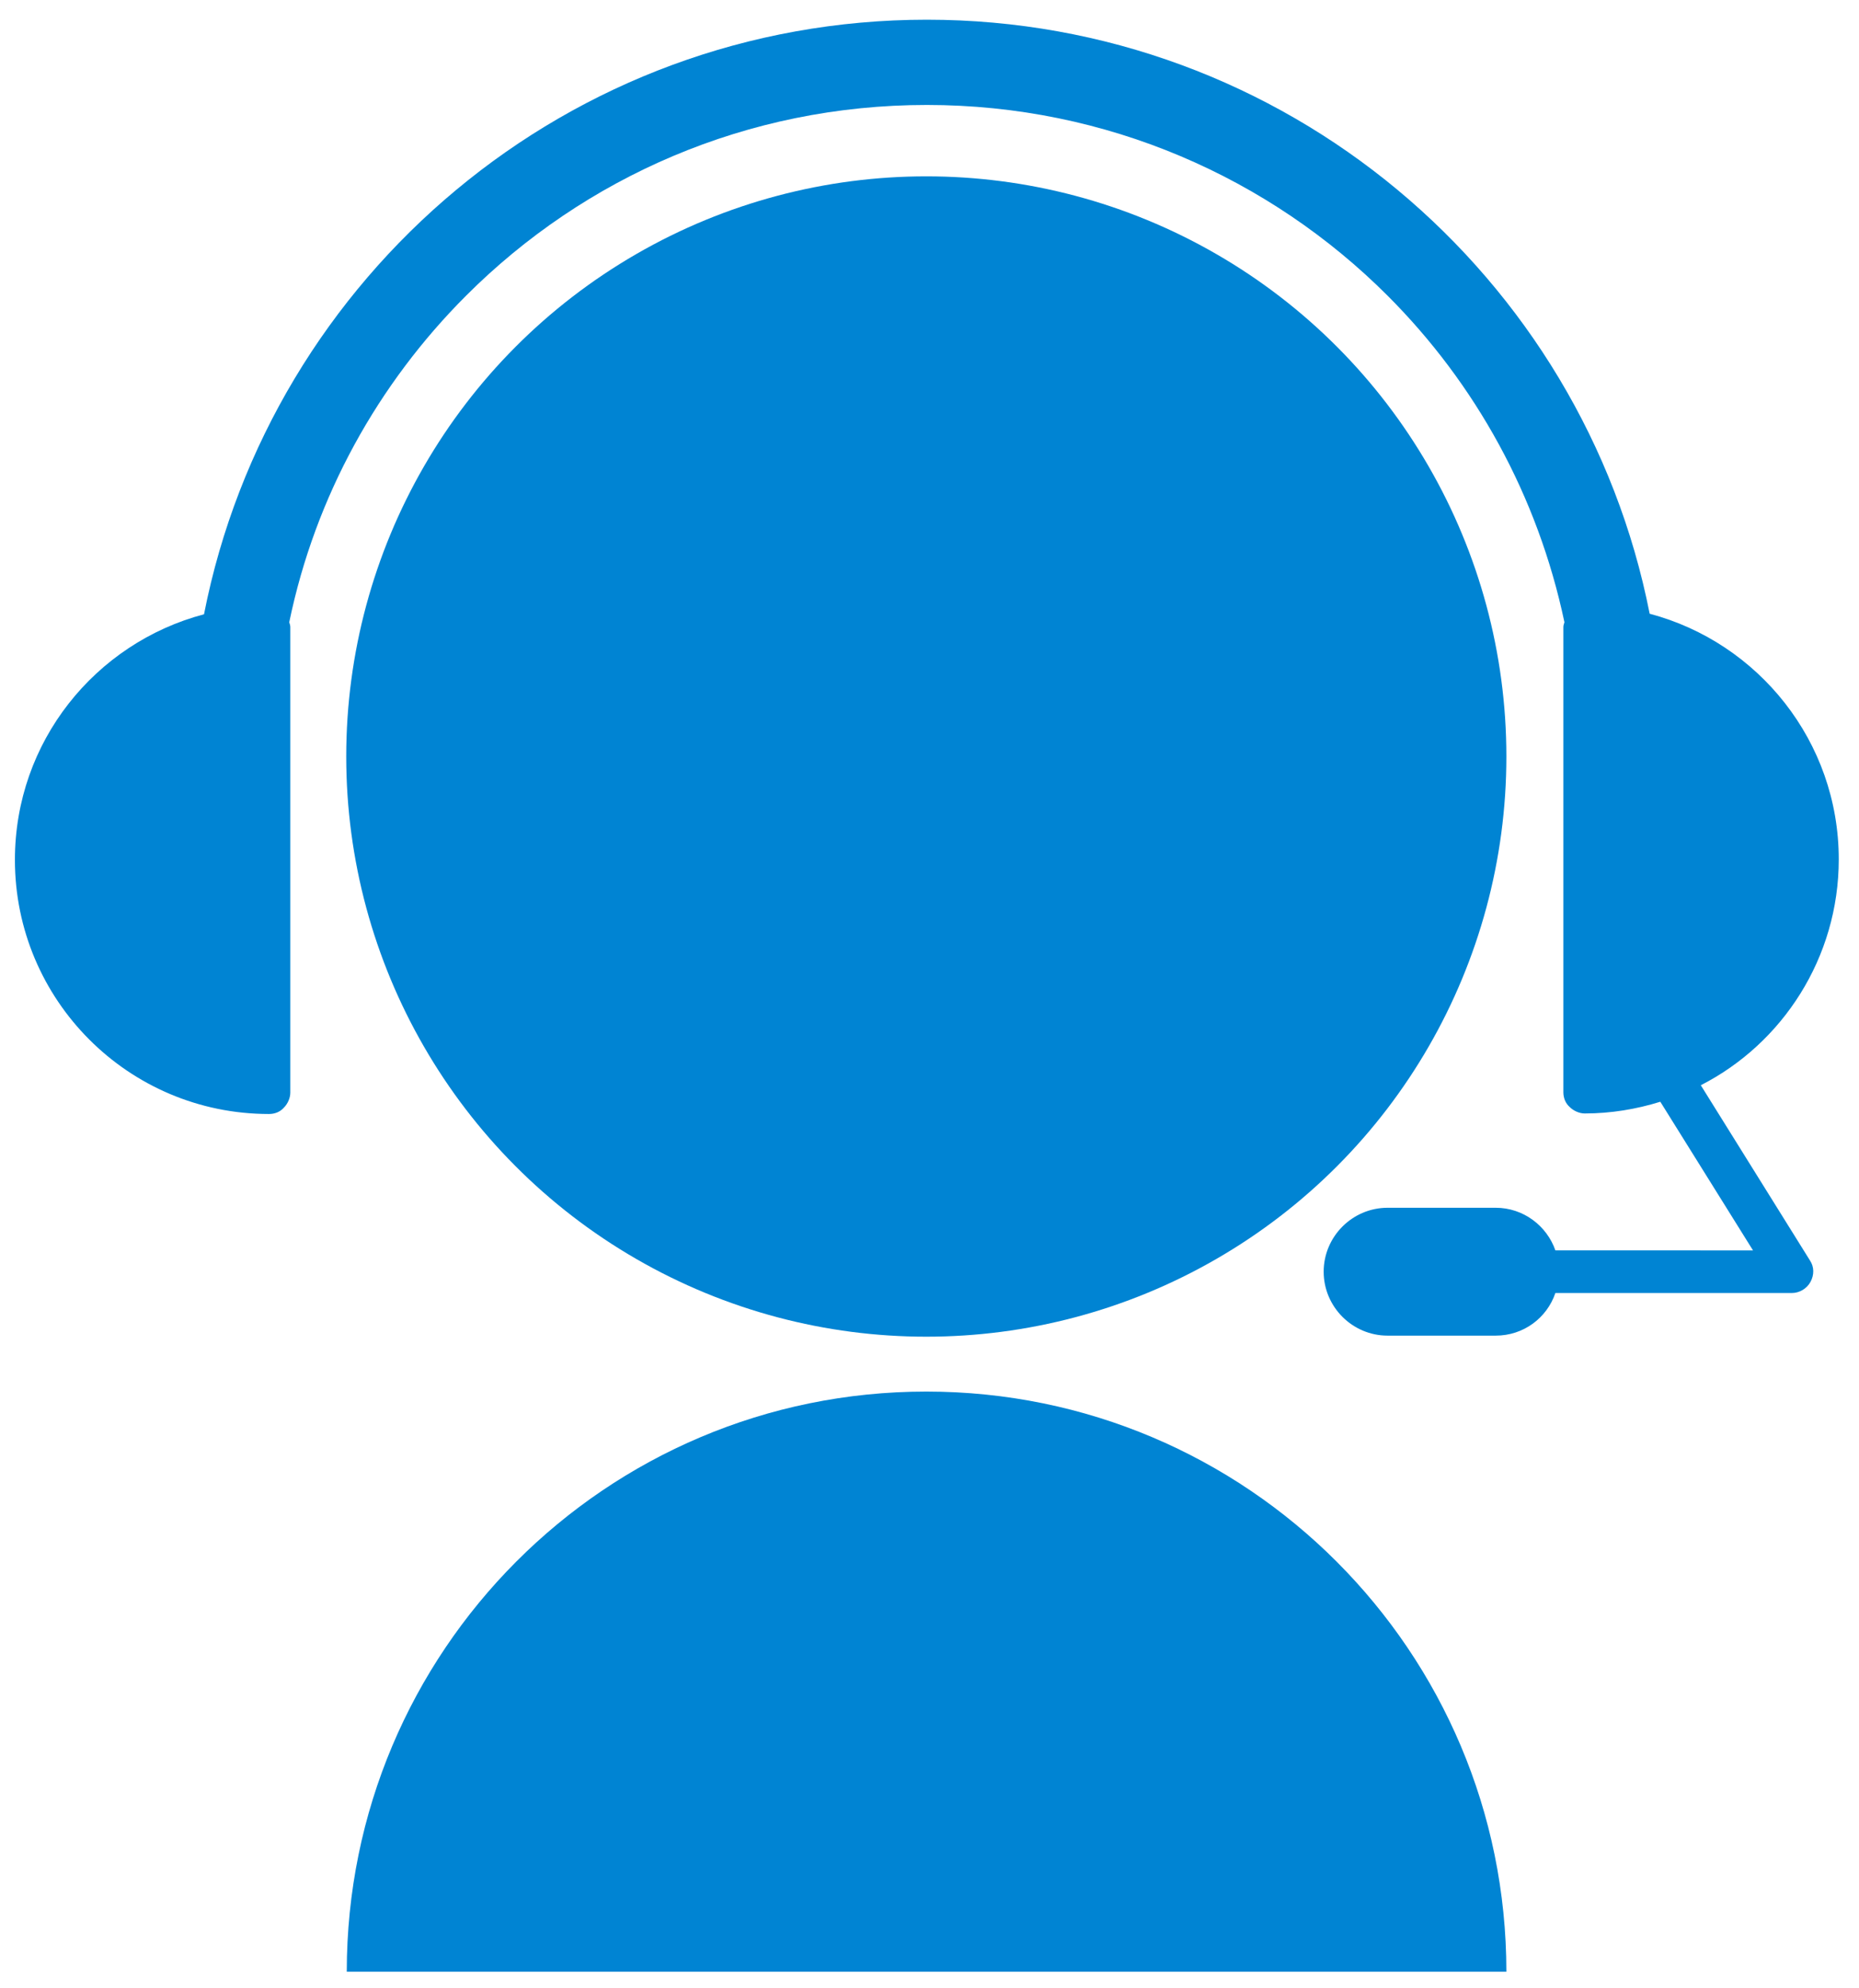
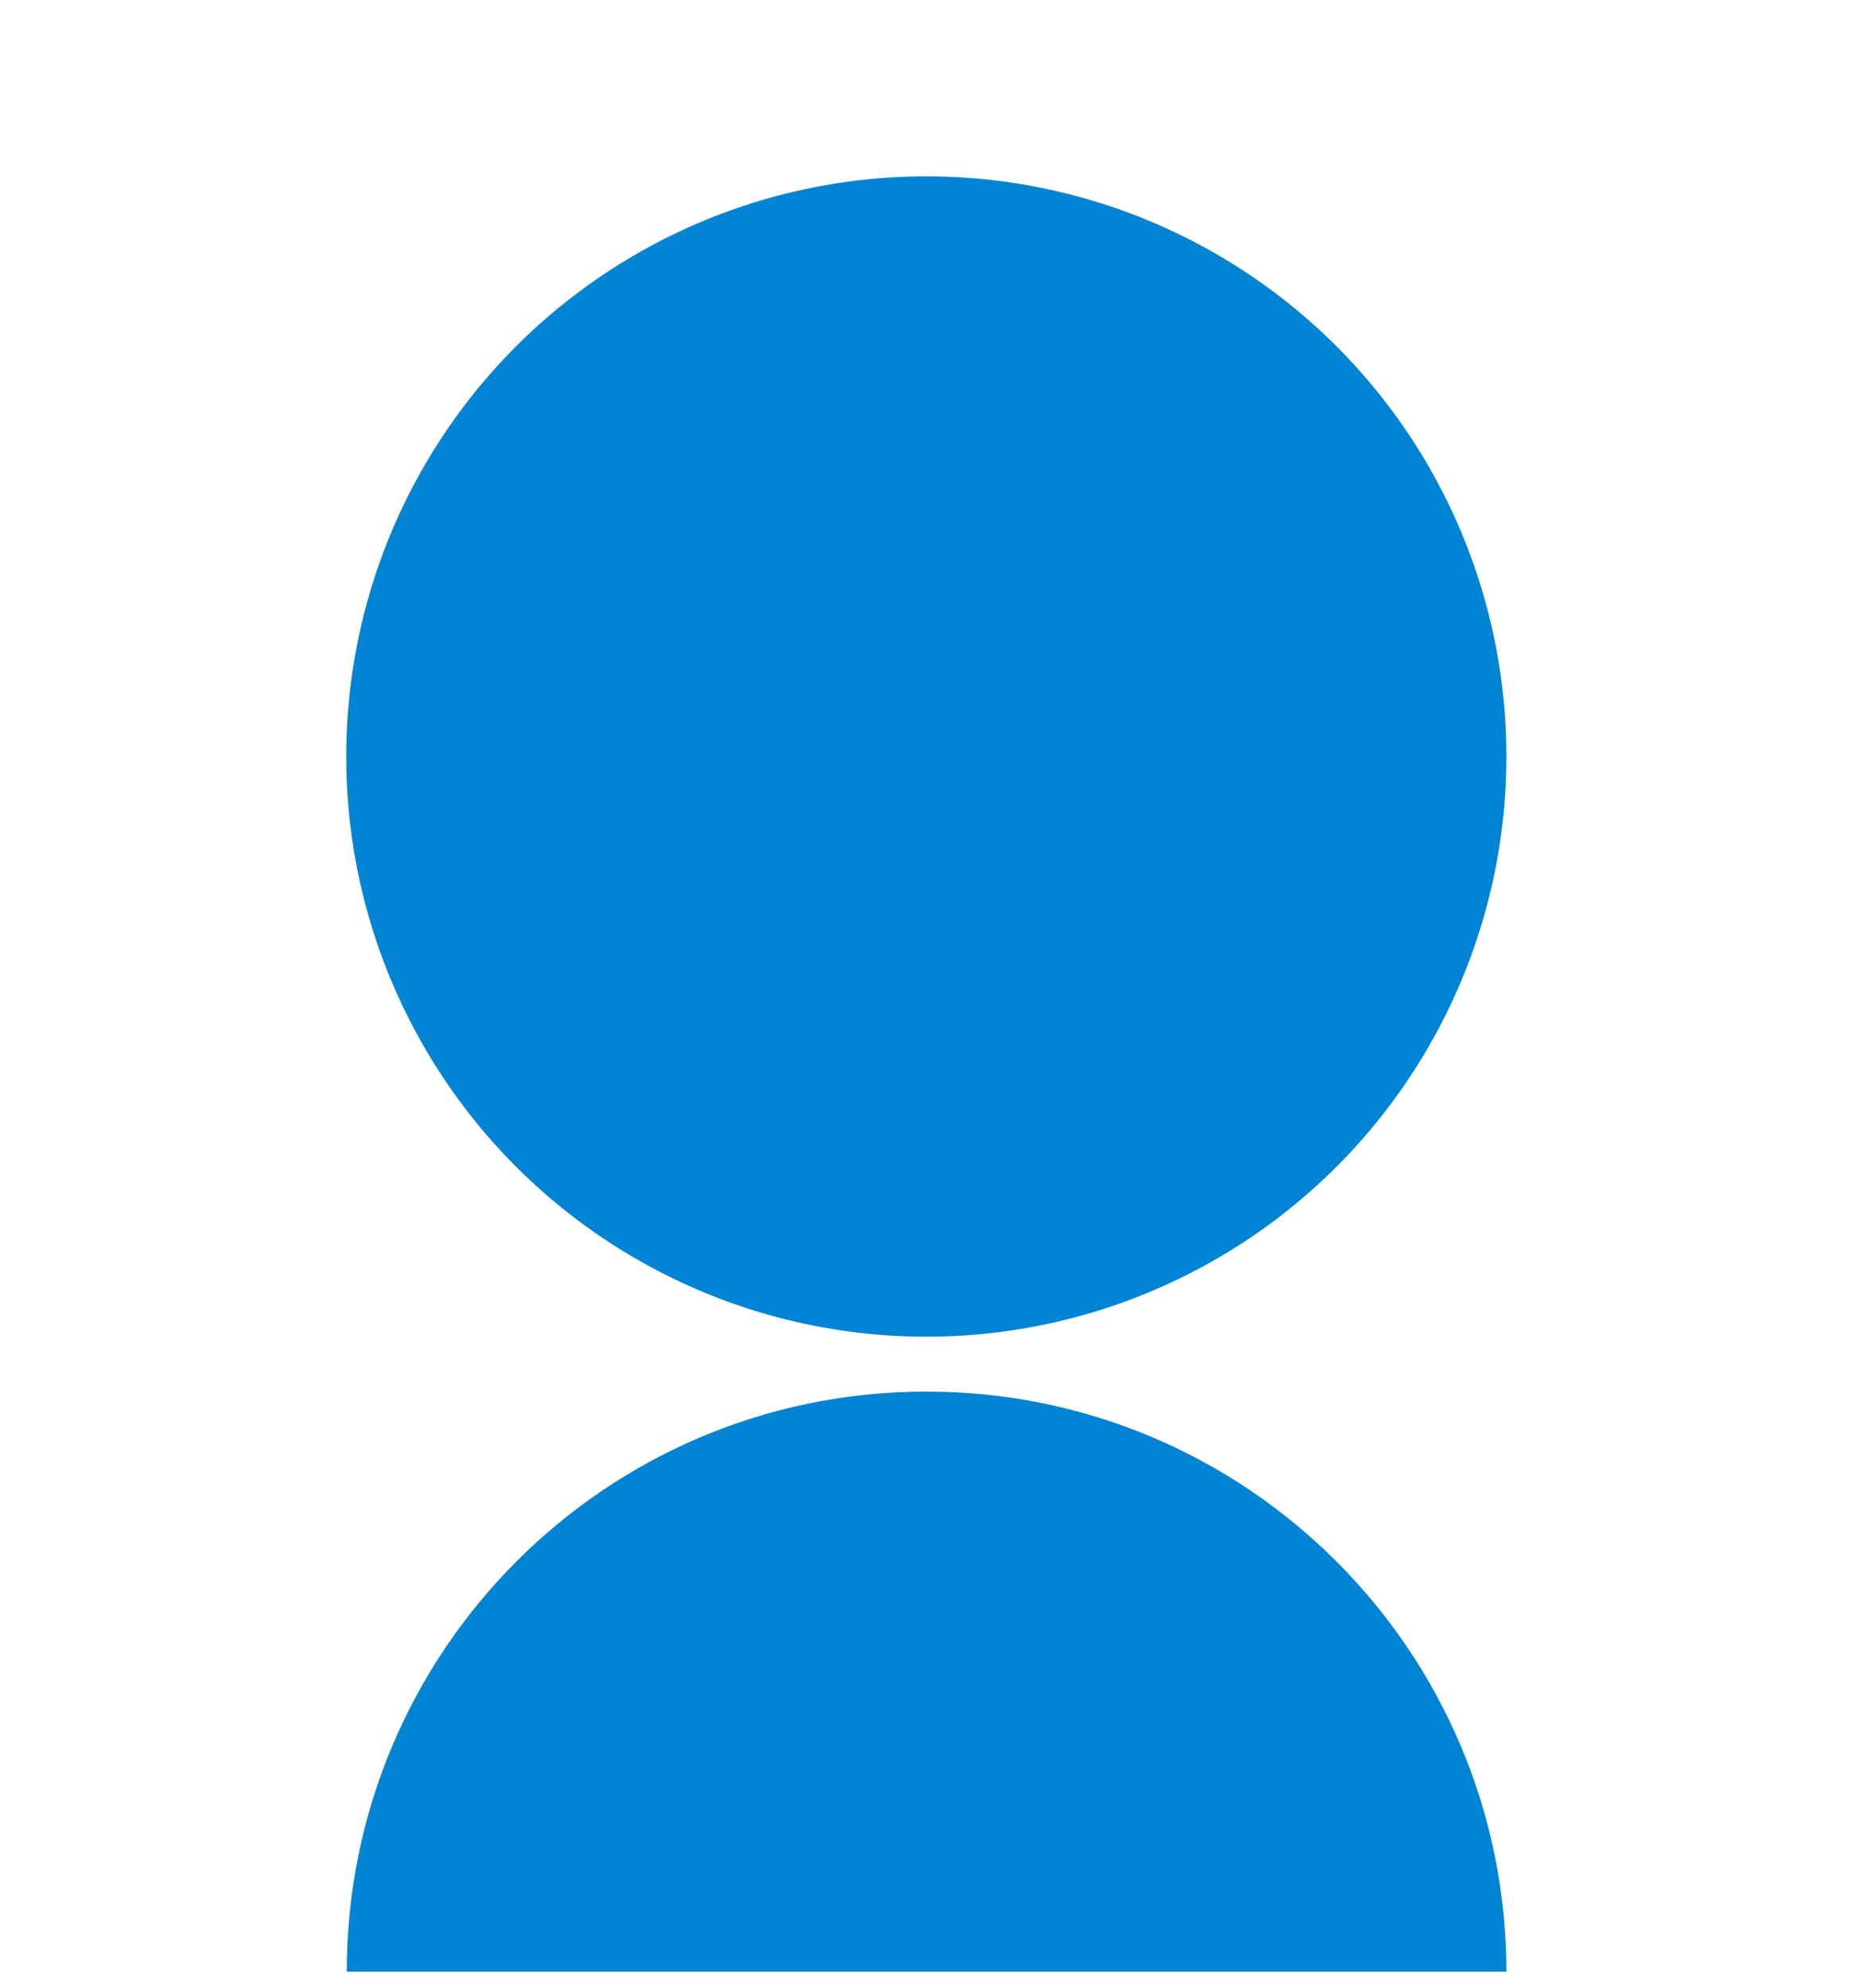
<svg xmlns="http://www.w3.org/2000/svg" version="1.1" id="レイヤー_1" x="0px" y="0px" viewBox="0 0 349 373.2" style="enable-background:new 0 0 349 373.2;" xml:space="preserve">
  <style type="text/css">
	.st0{fill:#0084D3;}
</style>
  <g id="_x34_2_1_">
    <ellipse class="st0" cx="173.9" cy="142" rx="108.9" ry="108.9" />
-     <path class="st0" d="M282.8,370.1c0-60.1-48.7-108.9-108.9-108.9S65.1,310,65.1,370.1H282.8z" />
-     <path class="st0" d="M345.2,161.3c0-22.1-15.1-40.7-35.5-46.1C297.2,51.7,241.2,3.7,174,3.7S50.8,51.7,38.3,115.3   c-20.4,5.4-35.5,23.9-35.5,46.1c0,26.3,21.3,47.7,47.7,47.7c1.1,0,2.1-0.4,2.8-1.2c0.7-0.7,1.2-1.8,1.2-2.8v-87.4   c0-0.3-0.1-0.6-0.2-0.9C59.2,93.1,71,72,87.5,55.5c22.2-22.2,52.7-35.8,86.5-35.8s64.4,13.7,86.5,35.8   c16.5,16.5,28.2,37.6,33.2,61.3c-0.1,0.3-0.2,0.6-0.2,0.9V205c0,1.1,0.4,2.1,1.2,2.8c0.7,0.7,1.8,1.2,2.8,1.2   c4.9,0,9.7-0.8,14.2-2.2l17.4,27.9H292c-1.6-4.6-6-8-11.2-8h-20.3c-6.6,0-12,5.4-12,12s5.4,12,12,12h20.3c5.2,0,9.6-3.3,11.2-8   h44.4c1.4,0,2.8-0.8,3.5-2.1s0.7-2.8-0.1-4l-20.5-32.9C334.6,195.9,345.2,179.8,345.2,161.3z" />
+     <path class="st0" d="M282.8,370.1c0-60.1-48.7-108.9-108.9-108.9S65.1,310,65.1,370.1H282.8" />
  </g>
</svg>